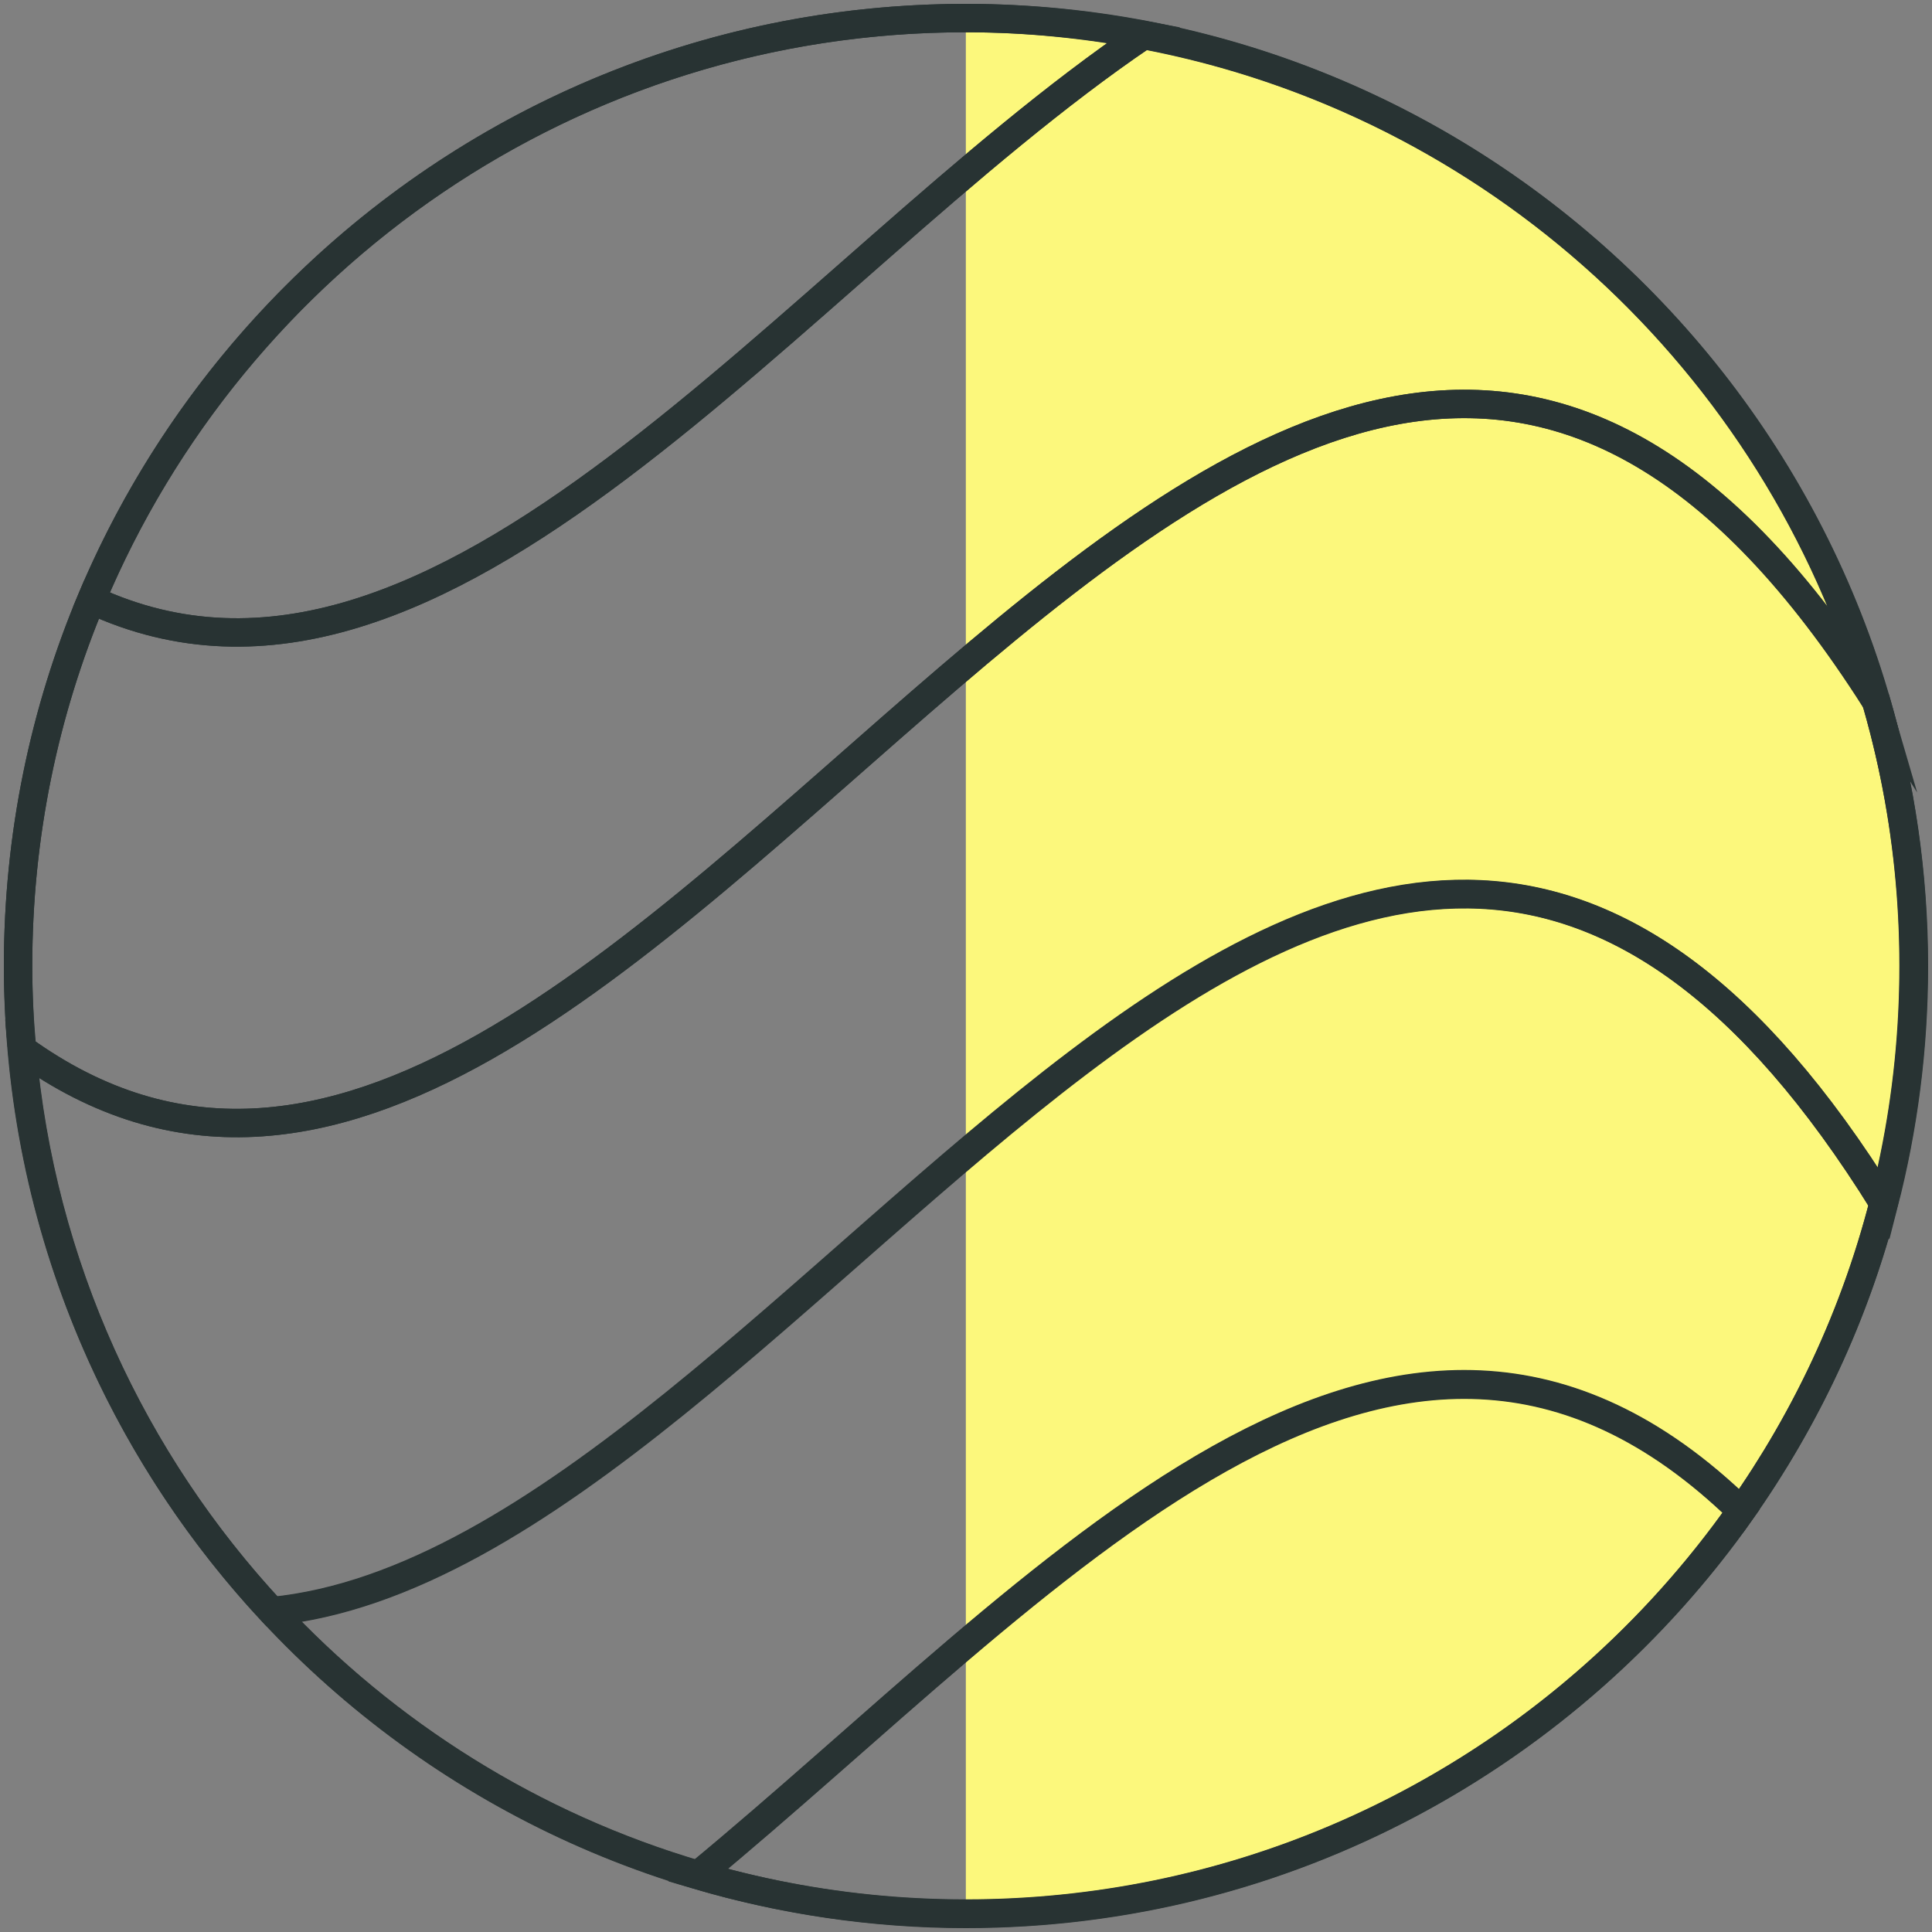
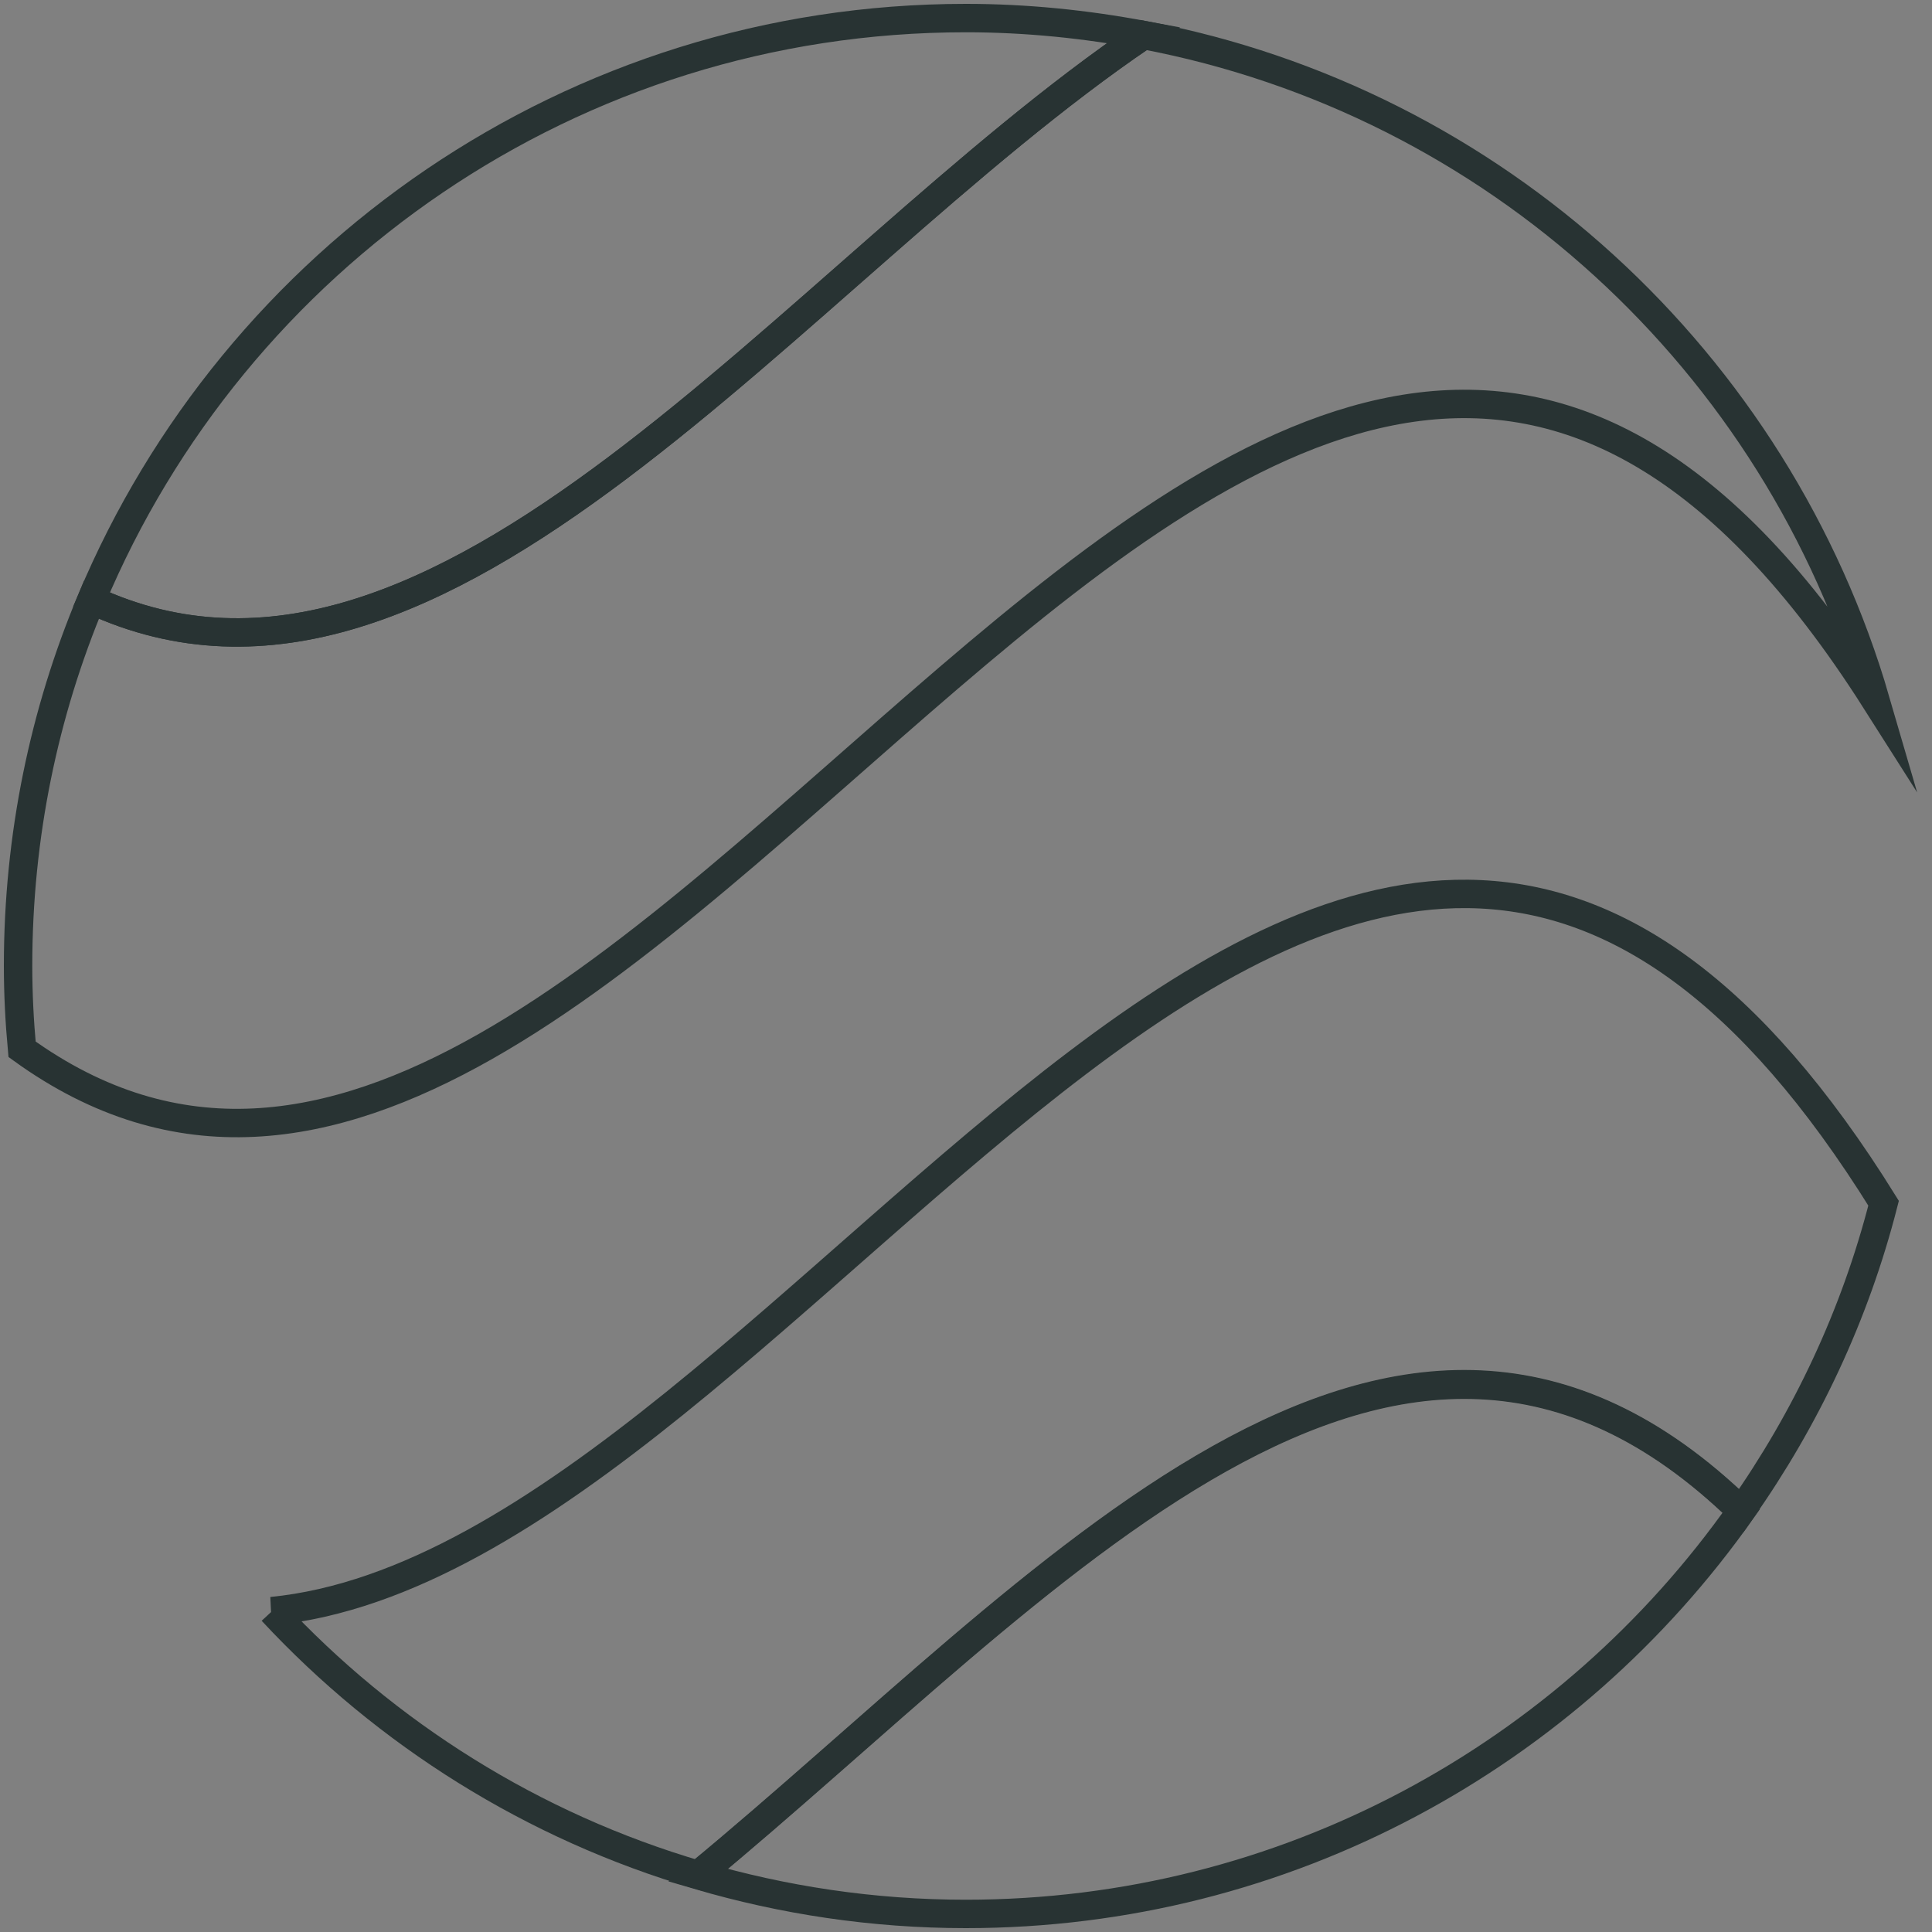
<svg xmlns="http://www.w3.org/2000/svg" width="68" height="68" viewBox="0 0 68 68" fill="none">
  <rect x="0" y="0" width="68" height="68" fill="#808080" stroke="none" />
  <g clip-path="url(#clip0_405_1245)">
-     <path d="M33.994 0.636C52.421 0.636 67.351 15.566 67.351 33.993C67.351 52.421 52.421 67.351 33.994 67.351" fill="#FCF87C" />
-     <path d="M33.993 67.351C52.416 67.351 67.351 52.416 67.351 33.993C67.351 15.57 52.416 0.636 33.993 0.636C15.57 0.636 0.636 15.57 0.636 33.993C0.636 52.416 15.57 67.351 33.993 67.351Z" stroke="#283333" stroke-miterlimit="10" />
    <path d="M66.016 24.659C62.544 12.73 52.612 3.573 40.251 1.233C27.915 9.601 15.566 26.859 3.217 21.111C1.551 25.078 0.636 29.428 0.636 33.993C0.636 34.985 0.687 35.965 0.776 36.931C22.522 52.65 44.269 -9.564 66.016 24.659Z" stroke="#283333" stroke-miterlimit="10" />
    <path d="M40.25 1.233C38.216 0.852 36.13 0.636 33.993 0.636C20.144 0.636 8.253 9.093 3.217 21.111C15.566 26.859 27.915 9.602 40.25 1.233Z" stroke="#283333" stroke-miterlimit="10" />
    <path d="M24.57 66.003C27.558 66.881 30.725 67.364 33.993 67.364C45.274 67.364 55.244 61.756 61.285 53.184C49.051 41.293 36.804 55.906 24.57 66.003Z" stroke="#283333" stroke-miterlimit="10" />
    <path d="M9.576 56.706C13.595 61.03 18.758 64.286 24.57 65.99C36.804 55.892 49.051 41.267 61.285 53.171C63.562 49.941 65.291 46.291 66.296 42.349C47.385 11.878 28.474 54.85 9.563 56.706H9.576Z" stroke="#283333" stroke-miterlimit="10" />
-     <path d="M0.775 36.931C1.437 44.548 4.654 51.429 9.576 56.719C28.487 54.862 47.397 11.89 66.308 42.361C66.995 39.691 67.364 36.893 67.364 34.006C67.364 30.763 66.893 27.634 66.028 24.659C44.269 -9.564 22.522 52.65 0.775 36.931Z" stroke="#283333" stroke-miterlimit="10" />
  </g>
  <defs>
    <clipPath id="clip0_405_1245">
      <rect width="68" height="68" fill="white" />
    </clipPath>
  </defs>
</svg>